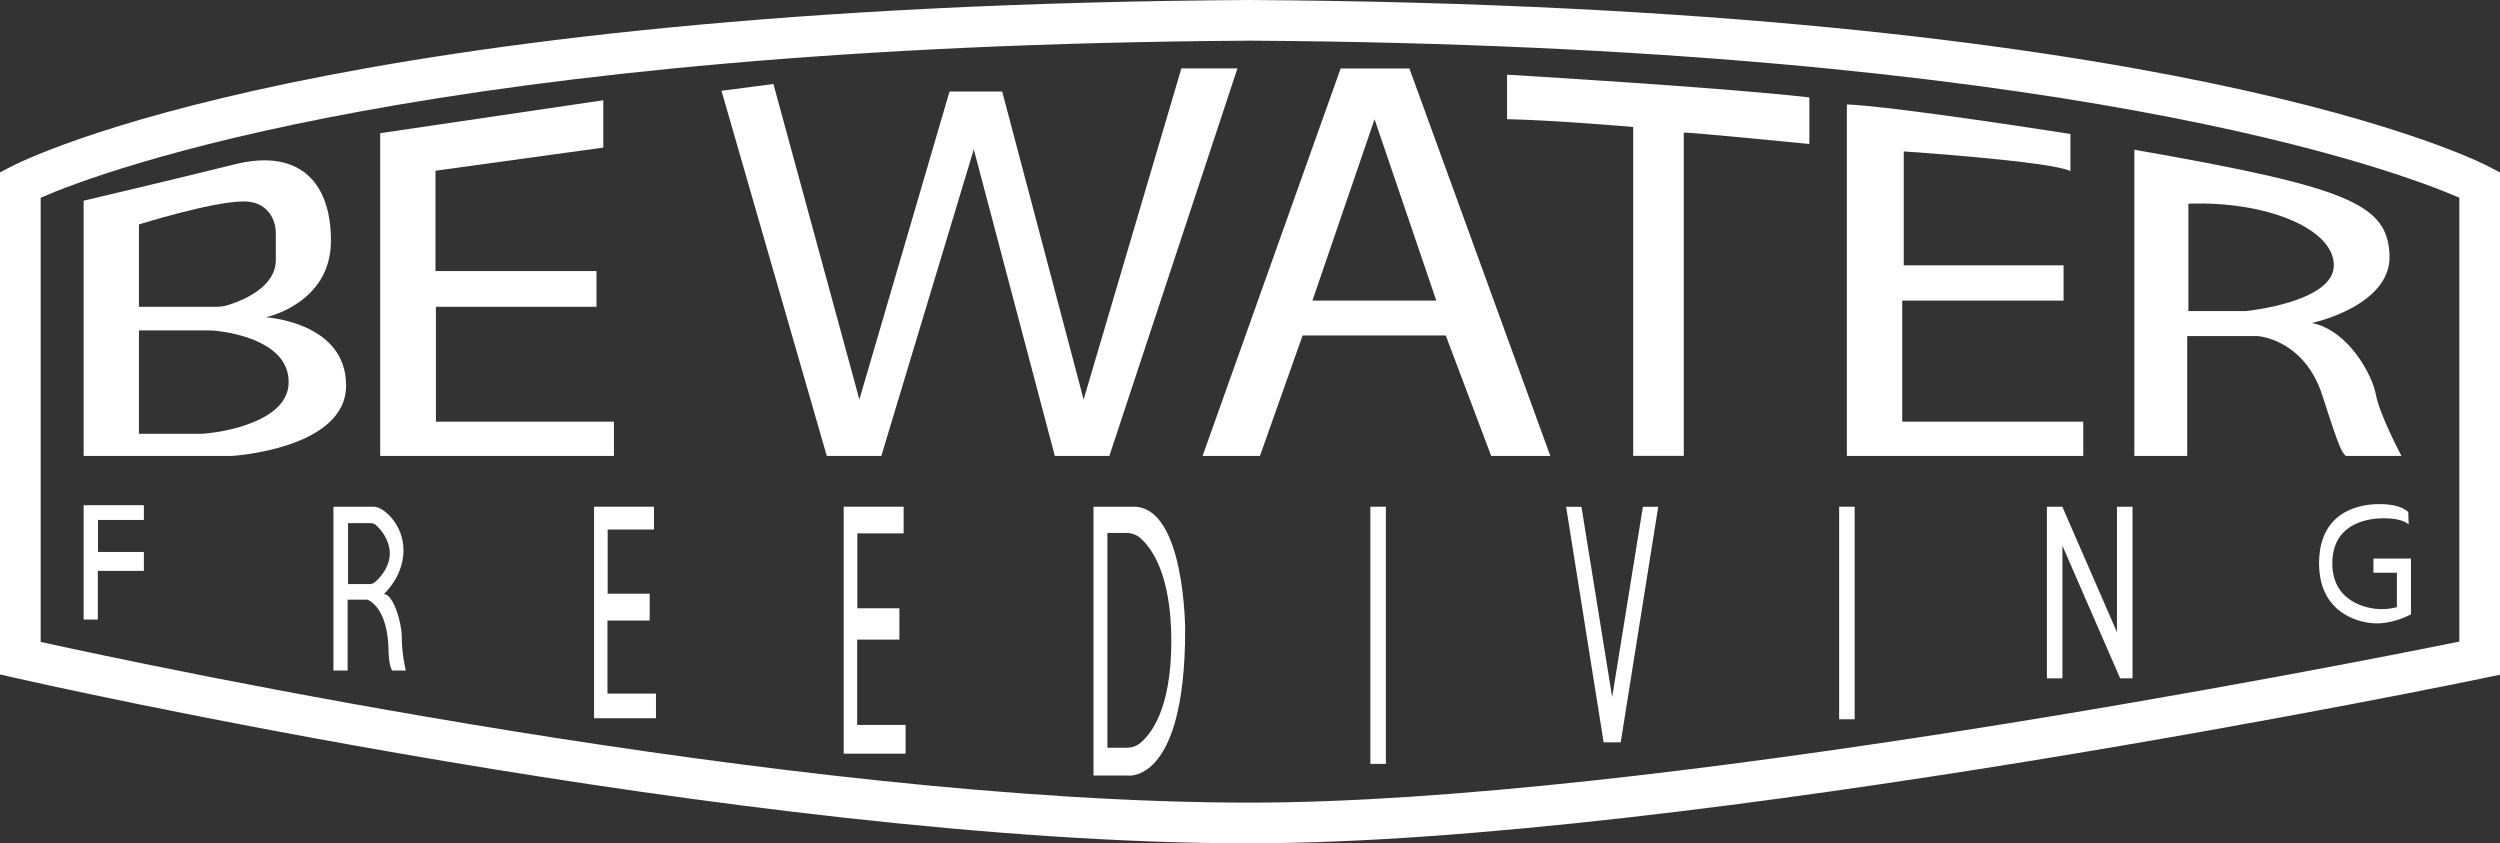
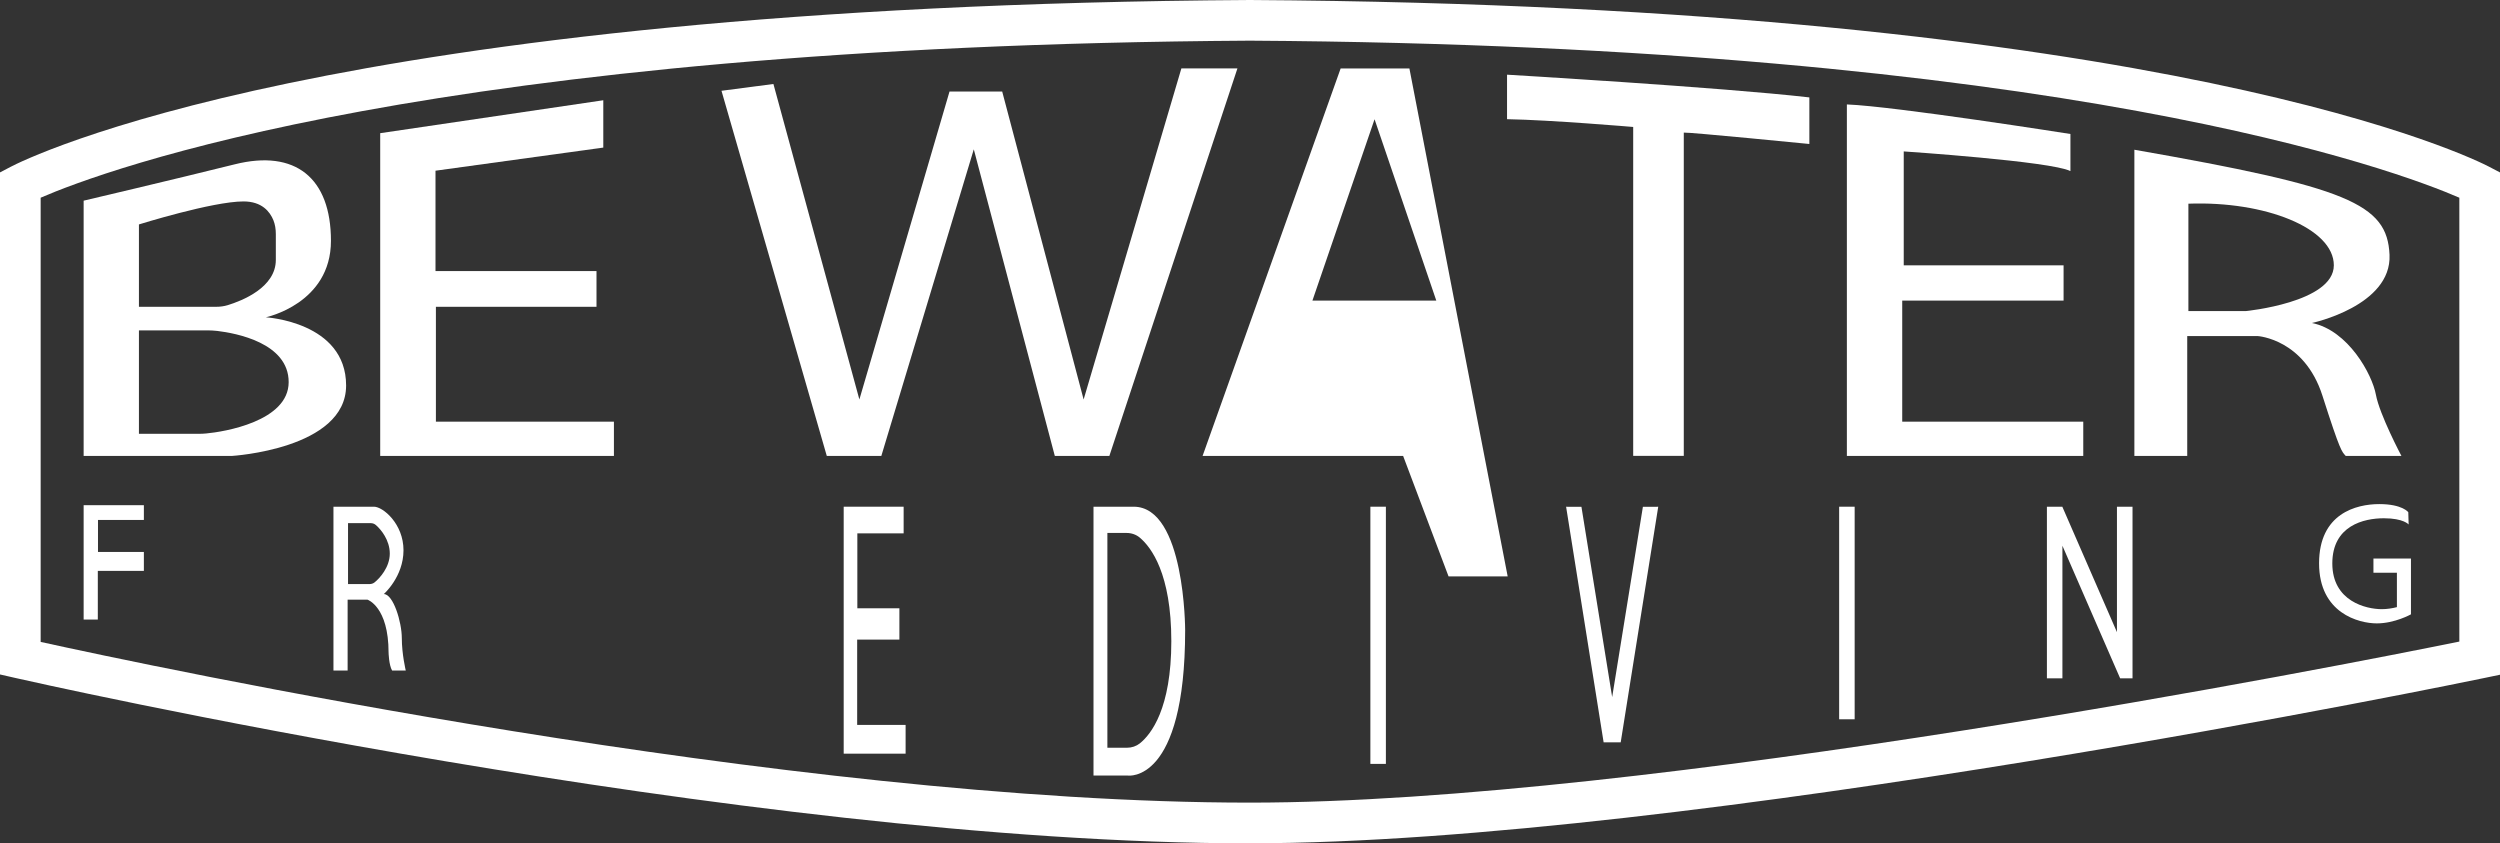
<svg xmlns="http://www.w3.org/2000/svg" id="Layer_2" viewBox="0 0 430.43 145.2">
  <rect x="0" y="0" width="430.43" height="145.2" fill="#333333" stroke="none" />
  <defs>
    <style>.cls-1{fill:#fff;}</style>
  </defs>
  <g id="Layer_1-2">
    <g>
      <path class="cls-1" d="M215.21,145.2c-87.18,0-211.25-28.17-212.5-28.46l-2.72-.62V29.69l1.87-.98C4.02,27.58,56.4,.99,215.19,0c158.84,.99,211.21,27.58,213.37,28.71l1.87,.98V116.17l-2.79,.58c-1.36,.29-137.17,28.44-212.43,28.44ZM7,110.52c18.65,4.11,128.97,27.67,208.21,27.67,68.59,0,188.46-23.72,208.22-27.73V34.04c-10.62-4.61-67.72-26.17-208.24-27.04C74.71,7.88,17.62,29.43,7,34.04V110.52Z" />
      <path class="cls-1" d="M45.77,54.63s11.21-2.34,11.21-13.17-6.13-15.78-16.56-13.17c-10.44,2.6-26.02,6.26-26.02,6.26v43.95h25.5s19.69-1.17,19.69-12.13-13.82-11.74-13.82-11.74Zm-21.85-15.99s12.67-3.96,18-3.96c3.2,0,4.56,1.79,5.15,3.23,.3,.75,.42,1.57,.42,2.38v4.46c0,4.76-5.84,7.04-8.29,7.79-.63,.19-1.29,.28-1.96,.28h-13.32v-14.18Zm11.58,35.99c-.42,.04-.83,.06-1.26,.06h-10.32v-17.81h11.83c.56,0,1.12,.04,1.69,.1,3.14,.38,12.26,2.04,12.26,8.81s-11.2,8.57-14.2,8.84Z" />
      <polygon class="cls-1" points="65.46 22.93 65.46 78.5 105.7 78.5 105.7 72.6 75.05 72.6 75.05 52.82 102.7 52.82 102.7 46.67 74.98 46.67 74.98 29.39 103.87 25.41 103.87 17.26 65.46 22.93" />
      <polygon class="cls-1" points="124.22 15.63 133.16 14.46 147.96 68.78 163.48 15.76 172.55 15.76 186.57 68.78 203.4 11.78 213.05 11.78 191 78.5 181.61 78.5 167.66 25.71 151.74 78.5 142.35 78.5 124.22 15.63" />
-       <path class="cls-1" d="M242.66,11.79h-11.84l-23.77,66.71h9.88l7.34-20.74h24.65l7.82,20.74h10.18L242.66,11.79Zm-16.7,39.97l10.7-31.23,10.63,31.23h-21.33Z" />
+       <path class="cls-1" d="M242.66,11.79h-11.84l-23.77,66.71h9.88h24.65l7.82,20.74h10.18L242.66,11.79Zm-16.7,39.97l10.7-31.23,10.63,31.23h-21.33Z" />
      <path class="cls-1" d="M259.48,12.86s36.59,2.15,52.04,3.91v8.02s-20.74-2.05-21.62-1.96v55.66h-8.71V21.86s-14.18-1.21-21.72-1.34v-7.66Z" />
      <path class="cls-1" d="M317.98,17.98v60.52h40.7v-5.9h-31.17v-20.84h27.78v-6.08h-27.52V26.07s25.43,1.7,28.7,3.39v-6.39s-30.16-4.76-38.48-5.09Z" />
      <path class="cls-1" d="M409.06,67.94c-.64-3.47-4.75-11.06-11.01-12.33,0,0,13.75-2.93,13.36-11.74-.39-8.8-7.13-11.64-43.93-18.09v52.72h9.1v-20.64h12.13s8.02,.49,11.15,10.27c3.13,9.79,3.33,9.59,4.01,10.37h9.59s-3.76-7.09-4.4-10.56Zm-22.4-14.38h-9.88v-18.49c13.2-.49,25.04,4.21,25.04,10.61s-15.16,7.88-15.16,7.88Z" />
      <polygon class="cls-1" points="14.4 106.67 14.4 86.98 24.77 86.98 24.77 89.52 16.87 89.52 16.87 95.03 24.77 95.03 24.77 98.29 16.84 98.29 16.84 106.67 14.4 106.67" />
      <path class="cls-1" d="M69.18,109.87c0-2.77-1.47-7.59-3.1-7.59,0,0,3.39-2.97,3.39-7.54s-3.55-7.5-5.08-7.5h-6.98v28.21h2.44v-12.2h3.43s3.62,1.21,3.62,9.1c0,0,.05,2.15,.61,3.1h2.35s-.68-2.81-.68-5.58Zm-4.69-9.6c-.24,.19-.54,.29-.85,.29h-3.72v-10.49h3.91c.34,0,.66,.12,.91,.35,.84,.73,2.37,2.56,2.37,4.9s-1.75,4.26-2.62,4.95Z" />
-       <polygon class="cls-1" points="102.28 87.24 102.28 123.66 112.94 123.66 112.94 119.42 104.59 119.42 104.59 106.84 111.86 106.84 111.86 102.22 104.62 102.22 104.62 91.17 112.6 91.17 112.6 87.24 102.28 87.24" />
      <polygon class="cls-1" points="145.26 87.24 145.26 129.76 155.92 129.76 155.92 124.81 147.58 124.81 147.58 110.12 154.85 110.12 154.85 104.73 147.61 104.73 147.61 91.83 155.58 91.83 155.58 87.24 145.26 87.24" />
      <path class="cls-1" d="M195.18,87.24h-6.91v46.29h5.91s9.87,1.45,9.87-25.03c0,0,0-21.26-8.87-21.26Zm1.08,40.74c-.63,.5-1.41,.76-2.22,.76h-3.38v-36.98h3.32c.83,0,1.65,.28,2.28,.82,1.93,1.63,5.41,6.18,5.41,17.81s-3.49,16.05-5.41,17.59Z" />
      <rect class="cls-1" x="235.94" y="87.24" width="2.67" height="44.28" />
      <rect class="cls-1" x="316.65" y="87.24" width="2.67" height="36.6" />
      <polygon class="cls-1" points="355.09 87.24 355.09 87.28 355.07 87.24 355.09 87.24" />
      <polygon class="cls-1" points="367.16 87.24 367.16 116.79 365.03 116.79 364.48 115.53 355.09 93.96 355.09 116.79 352.42 116.79 352.42 87.24 355.07 87.24 355.09 87.28 364.48 108.84 364.48 87.24 367.16 87.24" />
      <polygon class="cls-1" points="285.5 87.25 279.04 127.81 276.1 127.81 269.64 87.25 272.28 87.26 277.57 120.02 282.86 87.26 285.5 87.25" />
      <path class="cls-1" d="M415.1,96.16v9.61s-2.78,1.56-5.88,1.56-9.94-1.76-9.94-10.34,6.39-10.2,10.37-10.2,4.99,1.4,4.99,1.4l.06,2.11s-.86-1.07-4.27-1.07-8.87,1.24-8.87,7.78,5.86,7.87,8.51,7.87c.93,0,1.83-.15,2.61-.35v-5.92h-4.04v-2.45h6.46Z" />
    </g>
  </g>
</svg>